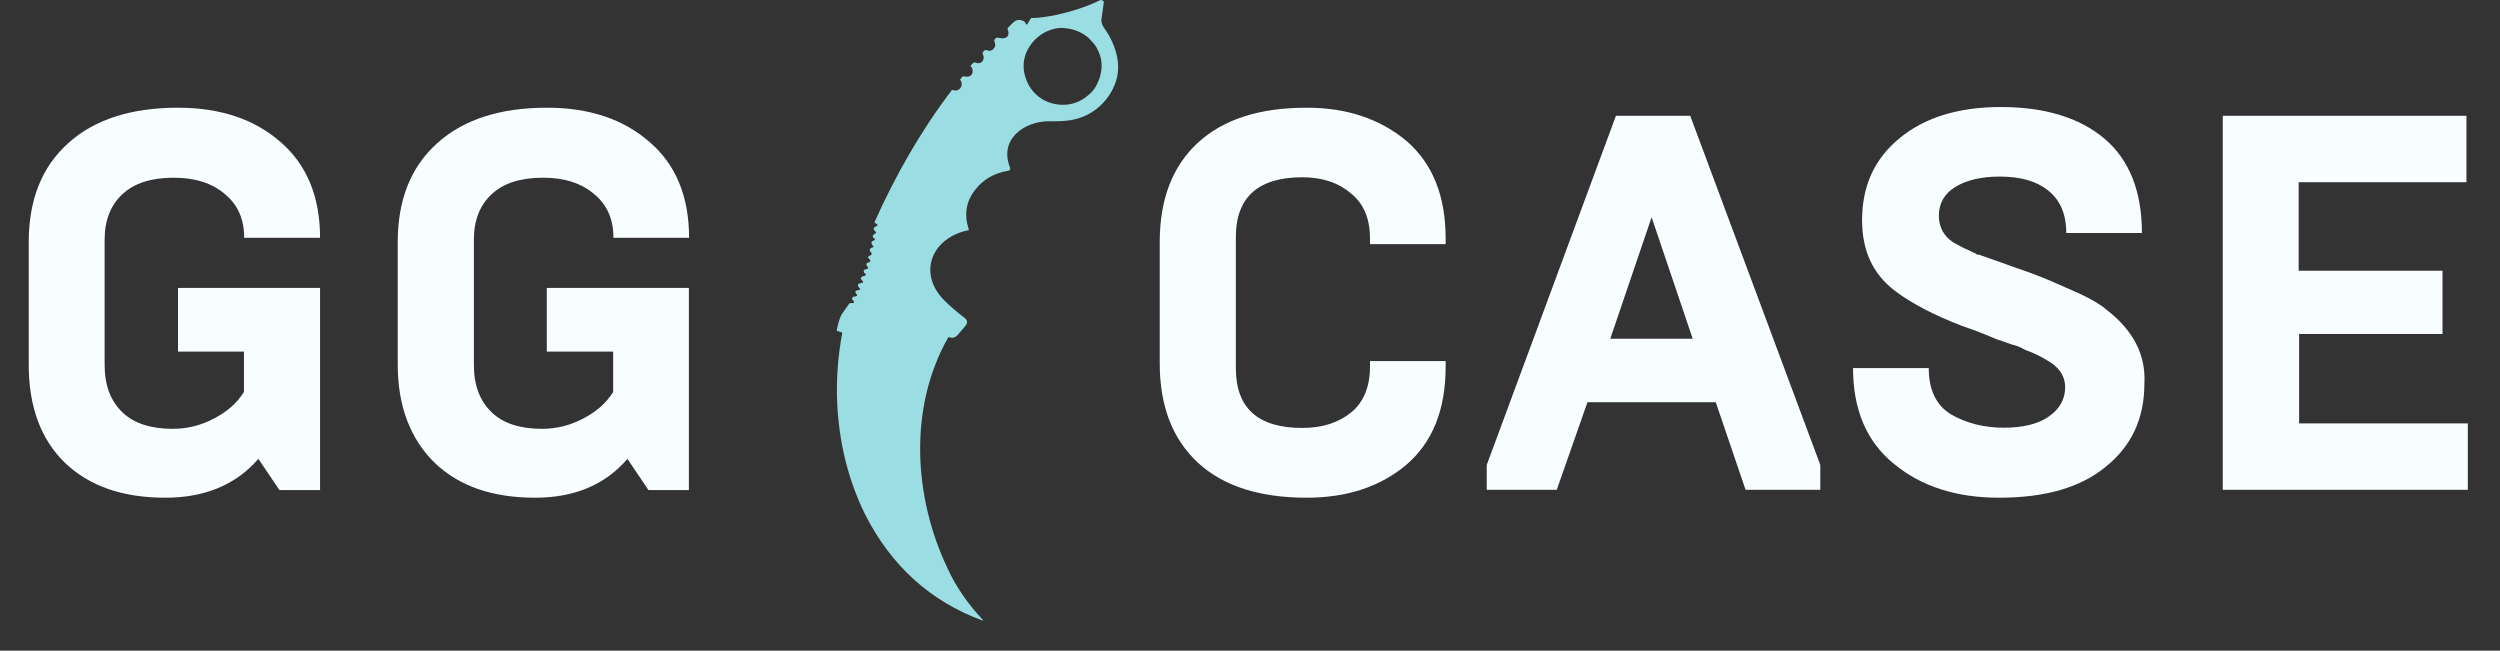
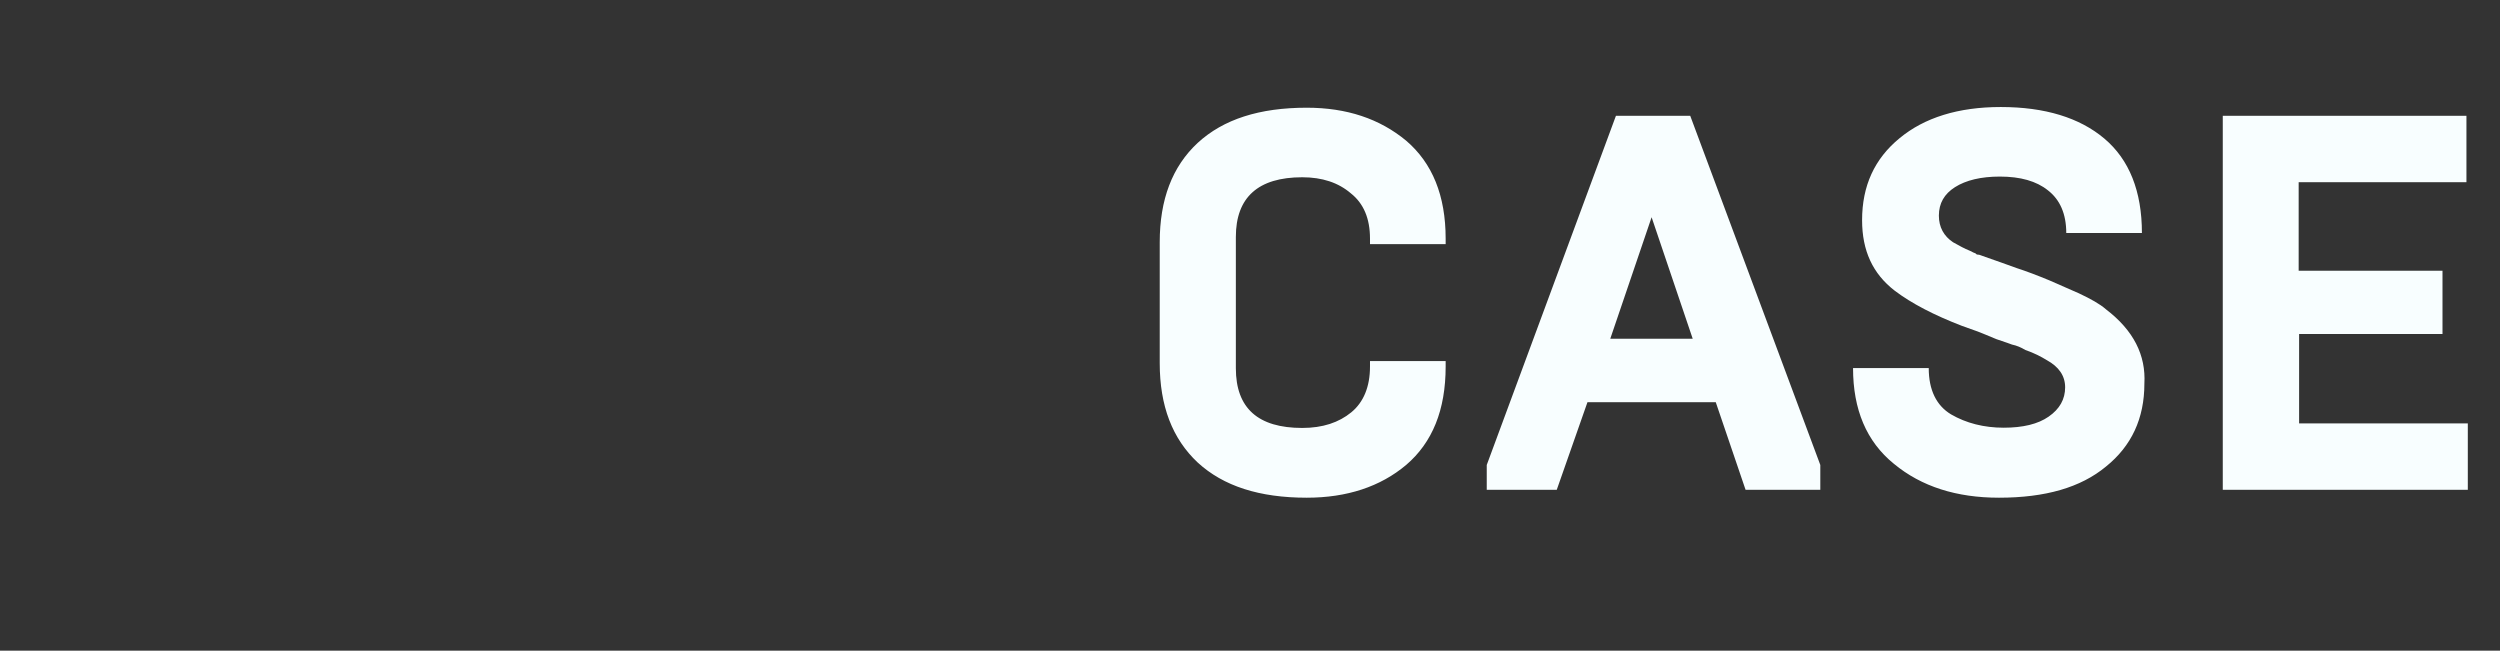
<svg xmlns="http://www.w3.org/2000/svg" width="73" height="19" viewBox="0 0 73 19" fill="none">
  <rect x="0" y="0" width="73" height="19" fill="#333333" stroke="none" />
  <path d="M38.157 14.533C36.779 14.533 35.724 14.197 34.972 13.505C34.234 12.812 33.864 11.856 33.864 10.603V7.075C33.864 5.829 34.227 4.866 34.972 4.173C35.724 3.481 36.779 3.145 38.157 3.145C39.325 3.145 40.287 3.468 41.059 4.107C41.824 4.76 42.213 5.71 42.213 6.969V7.128H40.004V6.969C40.004 6.382 39.819 5.941 39.443 5.644C39.081 5.334 38.612 5.176 38.025 5.176C36.739 5.176 36.087 5.763 36.087 6.917V10.755C36.087 11.922 36.739 12.496 38.025 12.496C38.626 12.496 39.094 12.337 39.456 12.041C39.819 11.744 40.004 11.289 40.004 10.702V10.544H42.213V10.702C42.213 11.975 41.824 12.924 41.059 13.577C40.307 14.21 39.331 14.533 38.157 14.533ZM45.457 14.303H43.413V13.577L47.185 3.382H49.355L53.153 13.577V14.303H50.971L50.1 11.744H46.354L45.457 14.303ZM48.227 6.343L47.02 9.891H49.427L48.227 6.343ZM58.37 14.533C57.136 14.533 56.108 14.21 55.303 13.544C54.498 12.891 54.109 11.955 54.109 10.748H56.319C56.319 11.388 56.543 11.843 56.971 12.1C57.413 12.357 57.934 12.489 58.508 12.489C59.069 12.489 59.51 12.383 59.82 12.166C60.143 11.942 60.302 11.658 60.302 11.309C60.302 10.972 60.117 10.709 59.768 10.517C59.596 10.412 59.392 10.306 59.141 10.22C59.009 10.141 58.884 10.089 58.752 10.062C58.726 10.049 58.567 9.996 58.297 9.904C58.04 9.798 57.855 9.719 57.75 9.68L57.288 9.515C56.483 9.205 55.817 8.862 55.323 8.486C54.683 7.992 54.373 7.319 54.373 6.429C54.373 5.426 54.736 4.635 55.468 4.035C56.193 3.435 57.182 3.125 58.422 3.125C59.708 3.125 60.724 3.435 61.449 4.048C62.175 4.661 62.544 5.585 62.544 6.804H60.335C60.335 6.244 60.15 5.829 59.8 5.558C59.464 5.288 58.996 5.156 58.396 5.156C57.849 5.156 57.407 5.261 57.084 5.466C56.774 5.664 56.615 5.934 56.615 6.297C56.615 6.633 56.761 6.897 57.031 7.075C57.215 7.18 57.367 7.26 57.512 7.319C57.539 7.332 57.578 7.345 57.618 7.372C57.657 7.385 57.697 7.398 57.71 7.424C57.736 7.438 57.763 7.438 57.789 7.438L58.442 7.668L58.884 7.827C59.167 7.919 59.484 8.038 59.847 8.189L60.704 8.565C61.04 8.724 61.317 8.875 61.495 9.033C62.3 9.647 62.663 10.372 62.616 11.203C62.616 12.219 62.24 13.023 61.495 13.623C60.757 14.236 59.721 14.533 58.37 14.533ZM72.06 14.303H64.905V3.382H72.02V5.321H67.121V7.906H71.321V9.752H67.134V12.364H72.06V14.303Z" fill="#F8FEFF" />
-   <path d="M4.829 14.533C3.582 14.533 2.606 14.197 1.887 13.505C1.188 12.819 0.839 11.869 0.839 10.649V7.075C0.839 5.842 1.215 4.879 1.986 4.187C2.751 3.488 3.833 3.145 5.198 3.145C6.431 3.145 7.433 3.481 8.192 4.147C8.95 4.8 9.346 5.736 9.346 6.943H7.13C7.13 6.396 6.945 5.98 6.57 5.67C6.194 5.347 5.699 5.189 5.073 5.189C4.42 5.189 3.919 5.347 3.576 5.67C3.239 5.98 3.055 6.422 3.055 6.996V10.649C3.055 11.249 3.226 11.704 3.576 12.041C3.912 12.364 4.407 12.522 5.046 12.522C5.475 12.522 5.877 12.417 6.24 12.225C6.629 12.027 6.919 11.77 7.123 11.447V10.267H5.198V8.407H9.346V14.309H8.159L7.545 13.399C6.886 14.158 5.976 14.533 4.829 14.533ZM15.624 14.533C14.377 14.533 13.401 14.197 12.683 13.505C11.984 12.812 11.614 11.869 11.614 10.643V7.075C11.614 5.842 11.99 4.879 12.762 4.187C13.527 3.488 14.608 3.145 15.973 3.145C17.206 3.145 18.209 3.481 18.967 4.147C19.732 4.8 20.121 5.736 20.121 6.943H17.912C17.912 6.396 17.727 5.98 17.352 5.67C16.976 5.347 16.481 5.189 15.855 5.189C15.202 5.189 14.701 5.347 14.358 5.67C14.021 5.98 13.837 6.422 13.837 6.996V10.649C13.837 11.249 14.008 11.704 14.358 12.041C14.694 12.364 15.189 12.522 15.828 12.522C16.257 12.522 16.659 12.417 17.022 12.225C17.411 12.027 17.701 11.77 17.905 11.447V10.267H15.967V8.407H20.115V14.309H18.934L18.321 13.399C17.668 14.158 16.771 14.533 15.624 14.533Z" fill="#F8FEFF" />
-   <path d="M29.993 0.711L30.098 0.54C30.111 0.527 30.111 0.527 30.125 0.527C30.336 0.527 30.58 0.487 30.85 0.435C31.318 0.329 31.747 0.191 32.123 0.006C32.136 0.006 32.149 -0.007 32.162 0.006C32.176 0.006 32.189 0.006 32.202 0.019C32.215 0.032 32.215 0.032 32.228 0.045C32.228 0.059 32.242 0.072 32.228 0.085C32.202 0.256 32.189 0.408 32.162 0.566C32.149 0.672 32.202 0.764 32.255 0.837C32.565 1.279 32.749 1.839 32.591 2.36C32.38 3.013 31.8 3.481 31.107 3.527C30.975 3.541 30.837 3.541 30.665 3.541C29.901 3.527 29.155 4.075 29.498 4.906C29.498 4.919 29.498 4.919 29.498 4.932C29.498 4.945 29.498 4.945 29.485 4.958C29.485 4.972 29.472 4.972 29.472 4.972C29.472 4.972 29.459 4.985 29.445 4.985C29.043 5.051 28.72 5.229 28.483 5.532C28.212 5.868 28.146 6.257 28.285 6.686V6.699V6.713C28.285 6.713 28.285 6.726 28.272 6.726H28.258C27.216 6.95 26.788 7.959 27.559 8.757C27.744 8.941 27.935 9.106 28.16 9.278C28.252 9.344 28.265 9.423 28.186 9.522C28.107 9.614 28.028 9.706 27.955 9.792C27.889 9.858 27.81 9.884 27.711 9.845C27.698 9.845 27.685 9.845 27.685 9.858C26.517 11.916 26.682 14.534 27.672 16.604C27.916 17.138 28.272 17.646 28.687 18.088C28.713 18.114 28.713 18.128 28.674 18.114C27.164 17.554 26.029 16.525 25.271 15.041C24.988 14.468 24.776 13.874 24.631 13.208C24.387 12.061 24.374 10.9 24.592 9.733C24.592 9.72 24.592 9.706 24.579 9.706L24.46 9.667C24.447 9.667 24.447 9.654 24.434 9.654C24.434 9.64 24.434 9.64 24.434 9.627C24.473 9.469 24.5 9.304 24.592 9.159C24.658 9.067 24.724 8.961 24.79 8.876C24.803 8.862 24.816 8.849 24.829 8.849C24.843 8.849 24.856 8.849 24.869 8.849C24.935 8.862 24.948 8.836 24.922 8.783C24.922 8.77 24.908 8.757 24.895 8.757C24.882 8.744 24.882 8.744 24.882 8.73C24.882 8.717 24.882 8.717 24.882 8.704C24.882 8.691 24.895 8.691 24.895 8.678C24.908 8.678 24.908 8.664 24.922 8.664L25.001 8.651C25.001 8.651 25.014 8.651 25.014 8.638L25.027 8.625V8.612C25.027 8.612 25.027 8.599 25.014 8.599C25.001 8.572 24.988 8.559 24.974 8.533V8.519C24.974 8.519 24.974 8.506 24.988 8.506L25.001 8.493C25.001 8.493 25.014 8.493 25.014 8.48L25.093 8.467C25.093 8.467 25.106 8.467 25.106 8.453L25.119 8.44C25.119 8.44 25.119 8.427 25.106 8.427L25.067 8.374C25.067 8.374 25.053 8.361 25.053 8.348C25.053 8.335 25.053 8.335 25.053 8.322C25.053 8.308 25.053 8.308 25.067 8.295L25.08 8.282C25.093 8.282 25.106 8.269 25.133 8.269C25.212 8.256 25.225 8.229 25.159 8.176C25.133 8.15 25.133 8.124 25.146 8.097C25.159 8.084 25.172 8.084 25.185 8.071L25.238 8.058C25.251 8.058 25.251 8.058 25.265 8.045L25.278 8.031C25.278 8.018 25.278 8.018 25.278 8.005C25.278 7.992 25.265 7.992 25.265 7.992C25.225 7.965 25.212 7.939 25.225 7.9C25.225 7.886 25.238 7.873 25.251 7.873C25.265 7.873 25.278 7.873 25.278 7.86C25.357 7.86 25.37 7.82 25.317 7.768C25.304 7.741 25.291 7.728 25.304 7.702C25.304 7.688 25.317 7.675 25.33 7.675L25.396 7.649C25.396 7.649 25.41 7.649 25.41 7.636V7.623V7.609V7.596L25.357 7.53L25.344 7.517C25.344 7.504 25.344 7.504 25.344 7.504C25.37 7.477 25.396 7.464 25.423 7.451C25.449 7.451 25.462 7.425 25.449 7.398C25.449 7.385 25.436 7.372 25.423 7.359C25.41 7.359 25.41 7.346 25.41 7.332C25.41 7.319 25.396 7.319 25.396 7.306C25.396 7.266 25.423 7.24 25.476 7.227C25.515 7.214 25.515 7.2 25.489 7.174L25.462 7.135C25.462 7.135 25.449 7.121 25.449 7.108C25.449 7.095 25.449 7.095 25.449 7.082C25.449 7.069 25.449 7.069 25.462 7.055C25.462 7.042 25.476 7.042 25.476 7.042L25.528 7.016C25.555 7.003 25.555 6.976 25.528 6.963C25.449 6.91 25.489 6.858 25.555 6.818C25.594 6.805 25.594 6.778 25.555 6.752C25.515 6.726 25.489 6.66 25.541 6.633C25.568 6.62 25.581 6.607 25.607 6.594C25.607 6.594 25.607 6.594 25.621 6.581V6.567V6.554C25.621 6.554 25.621 6.554 25.607 6.541L25.555 6.515C25.541 6.515 25.541 6.501 25.541 6.501C25.541 6.488 25.541 6.488 25.541 6.475C26.142 5.136 26.88 3.831 27.784 2.644C27.784 2.63 27.797 2.63 27.81 2.63C27.823 2.63 27.823 2.63 27.836 2.63C28.021 2.696 28.146 2.485 28.047 2.347C28.034 2.334 28.034 2.321 28.047 2.307L28.1 2.241C28.113 2.228 28.127 2.228 28.153 2.228C28.285 2.268 28.423 2.215 28.397 2.044C28.397 2.004 28.384 1.978 28.357 1.951C28.357 1.951 28.344 1.938 28.344 1.925C28.344 1.912 28.344 1.912 28.357 1.898L28.423 1.833C28.436 1.819 28.45 1.819 28.463 1.819C28.648 1.912 28.786 1.74 28.694 1.575C28.694 1.562 28.694 1.549 28.694 1.536C28.733 1.47 28.773 1.443 28.826 1.47C28.918 1.509 29.01 1.457 29.05 1.364C29.076 1.312 29.05 1.259 29.037 1.206C29.037 1.193 29.023 1.18 29.037 1.167C29.037 1.153 29.05 1.14 29.063 1.127C29.076 1.114 29.089 1.101 29.102 1.101C29.116 1.101 29.129 1.101 29.155 1.101C29.208 1.114 29.261 1.127 29.327 1.114C29.419 1.087 29.459 1.035 29.445 0.942C29.445 0.903 29.432 0.89 29.419 0.85C29.419 0.837 29.419 0.824 29.432 0.81C29.59 0.665 29.676 0.487 29.927 0.639C29.966 0.738 29.98 0.725 29.993 0.711ZM30.685 0.87C30.402 0.962 30.164 1.167 30.019 1.43C29.874 1.687 29.848 2.004 29.953 2.288C30.046 2.571 30.25 2.809 30.514 2.94C30.784 3.072 31.101 3.099 31.384 3.006C31.529 2.954 31.655 2.888 31.773 2.782C31.892 2.69 31.984 2.571 32.044 2.433C32.11 2.301 32.149 2.162 32.162 2.017C32.176 1.872 32.162 1.72 32.11 1.589C32.057 1.443 31.991 1.318 31.885 1.213C31.793 1.094 31.661 1.002 31.536 0.942C31.404 0.876 31.265 0.837 31.107 0.824C30.975 0.804 30.83 0.817 30.685 0.87Z" fill="#9ADDE3" />
</svg>